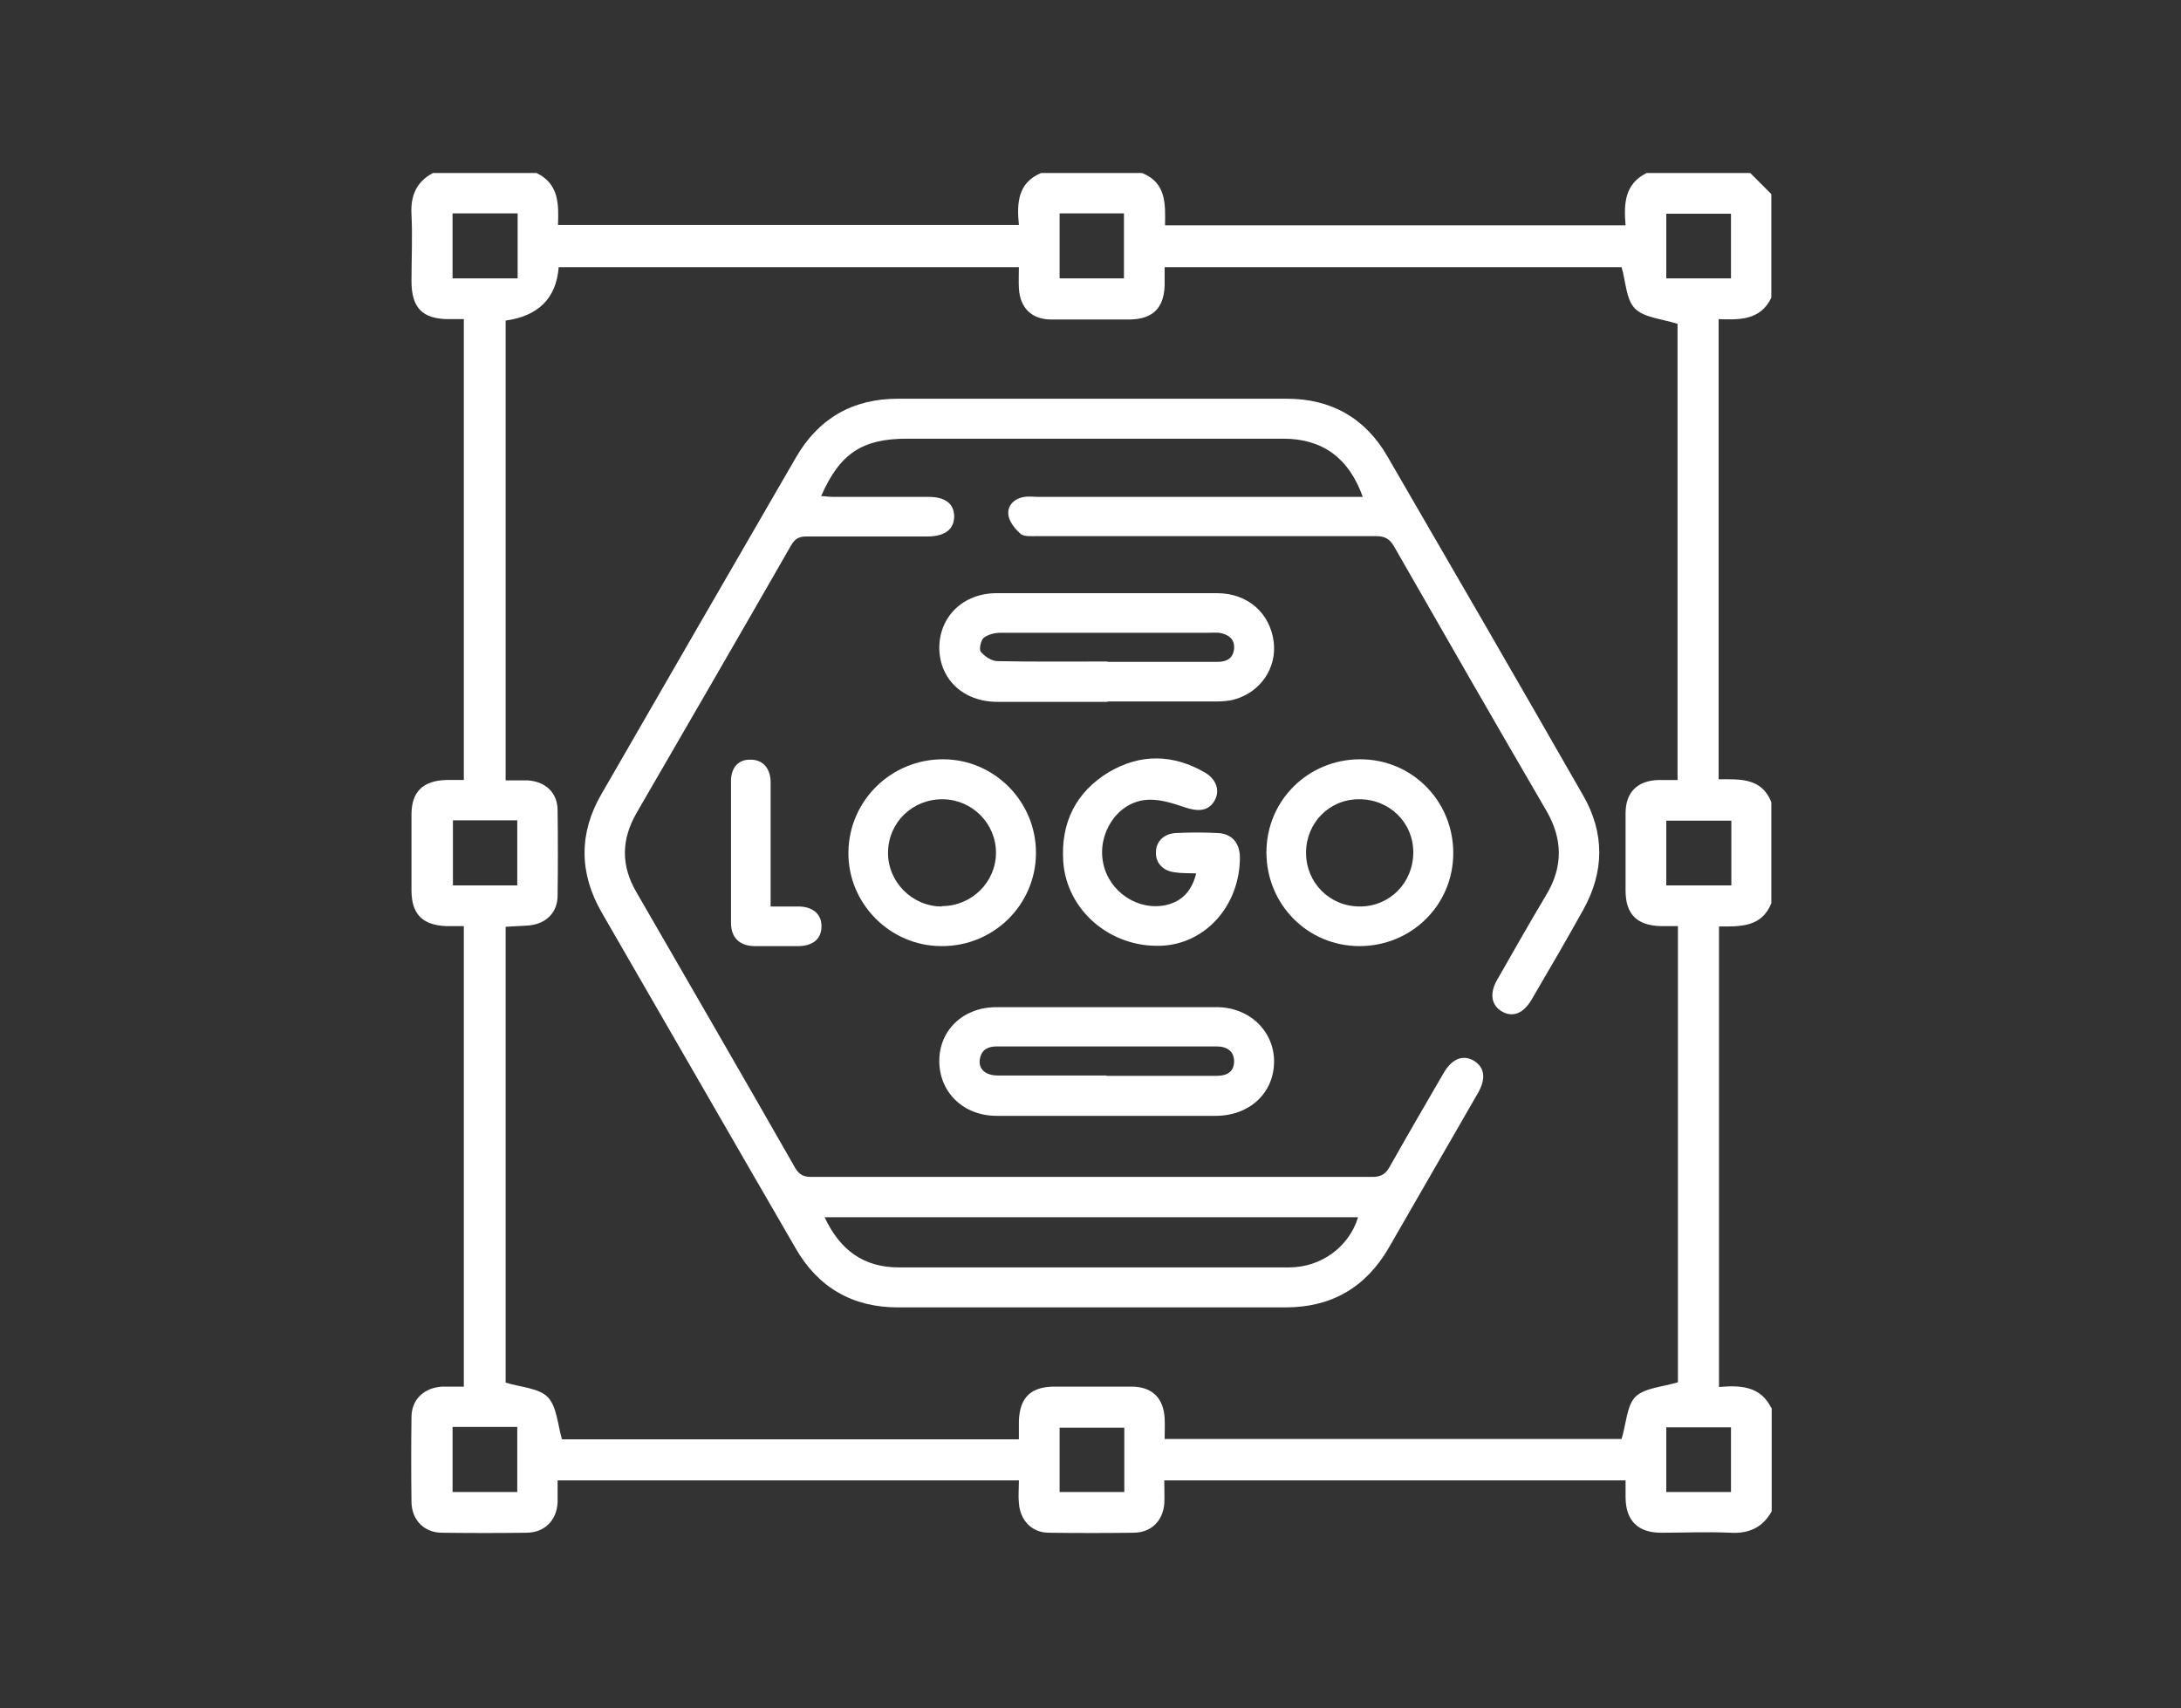
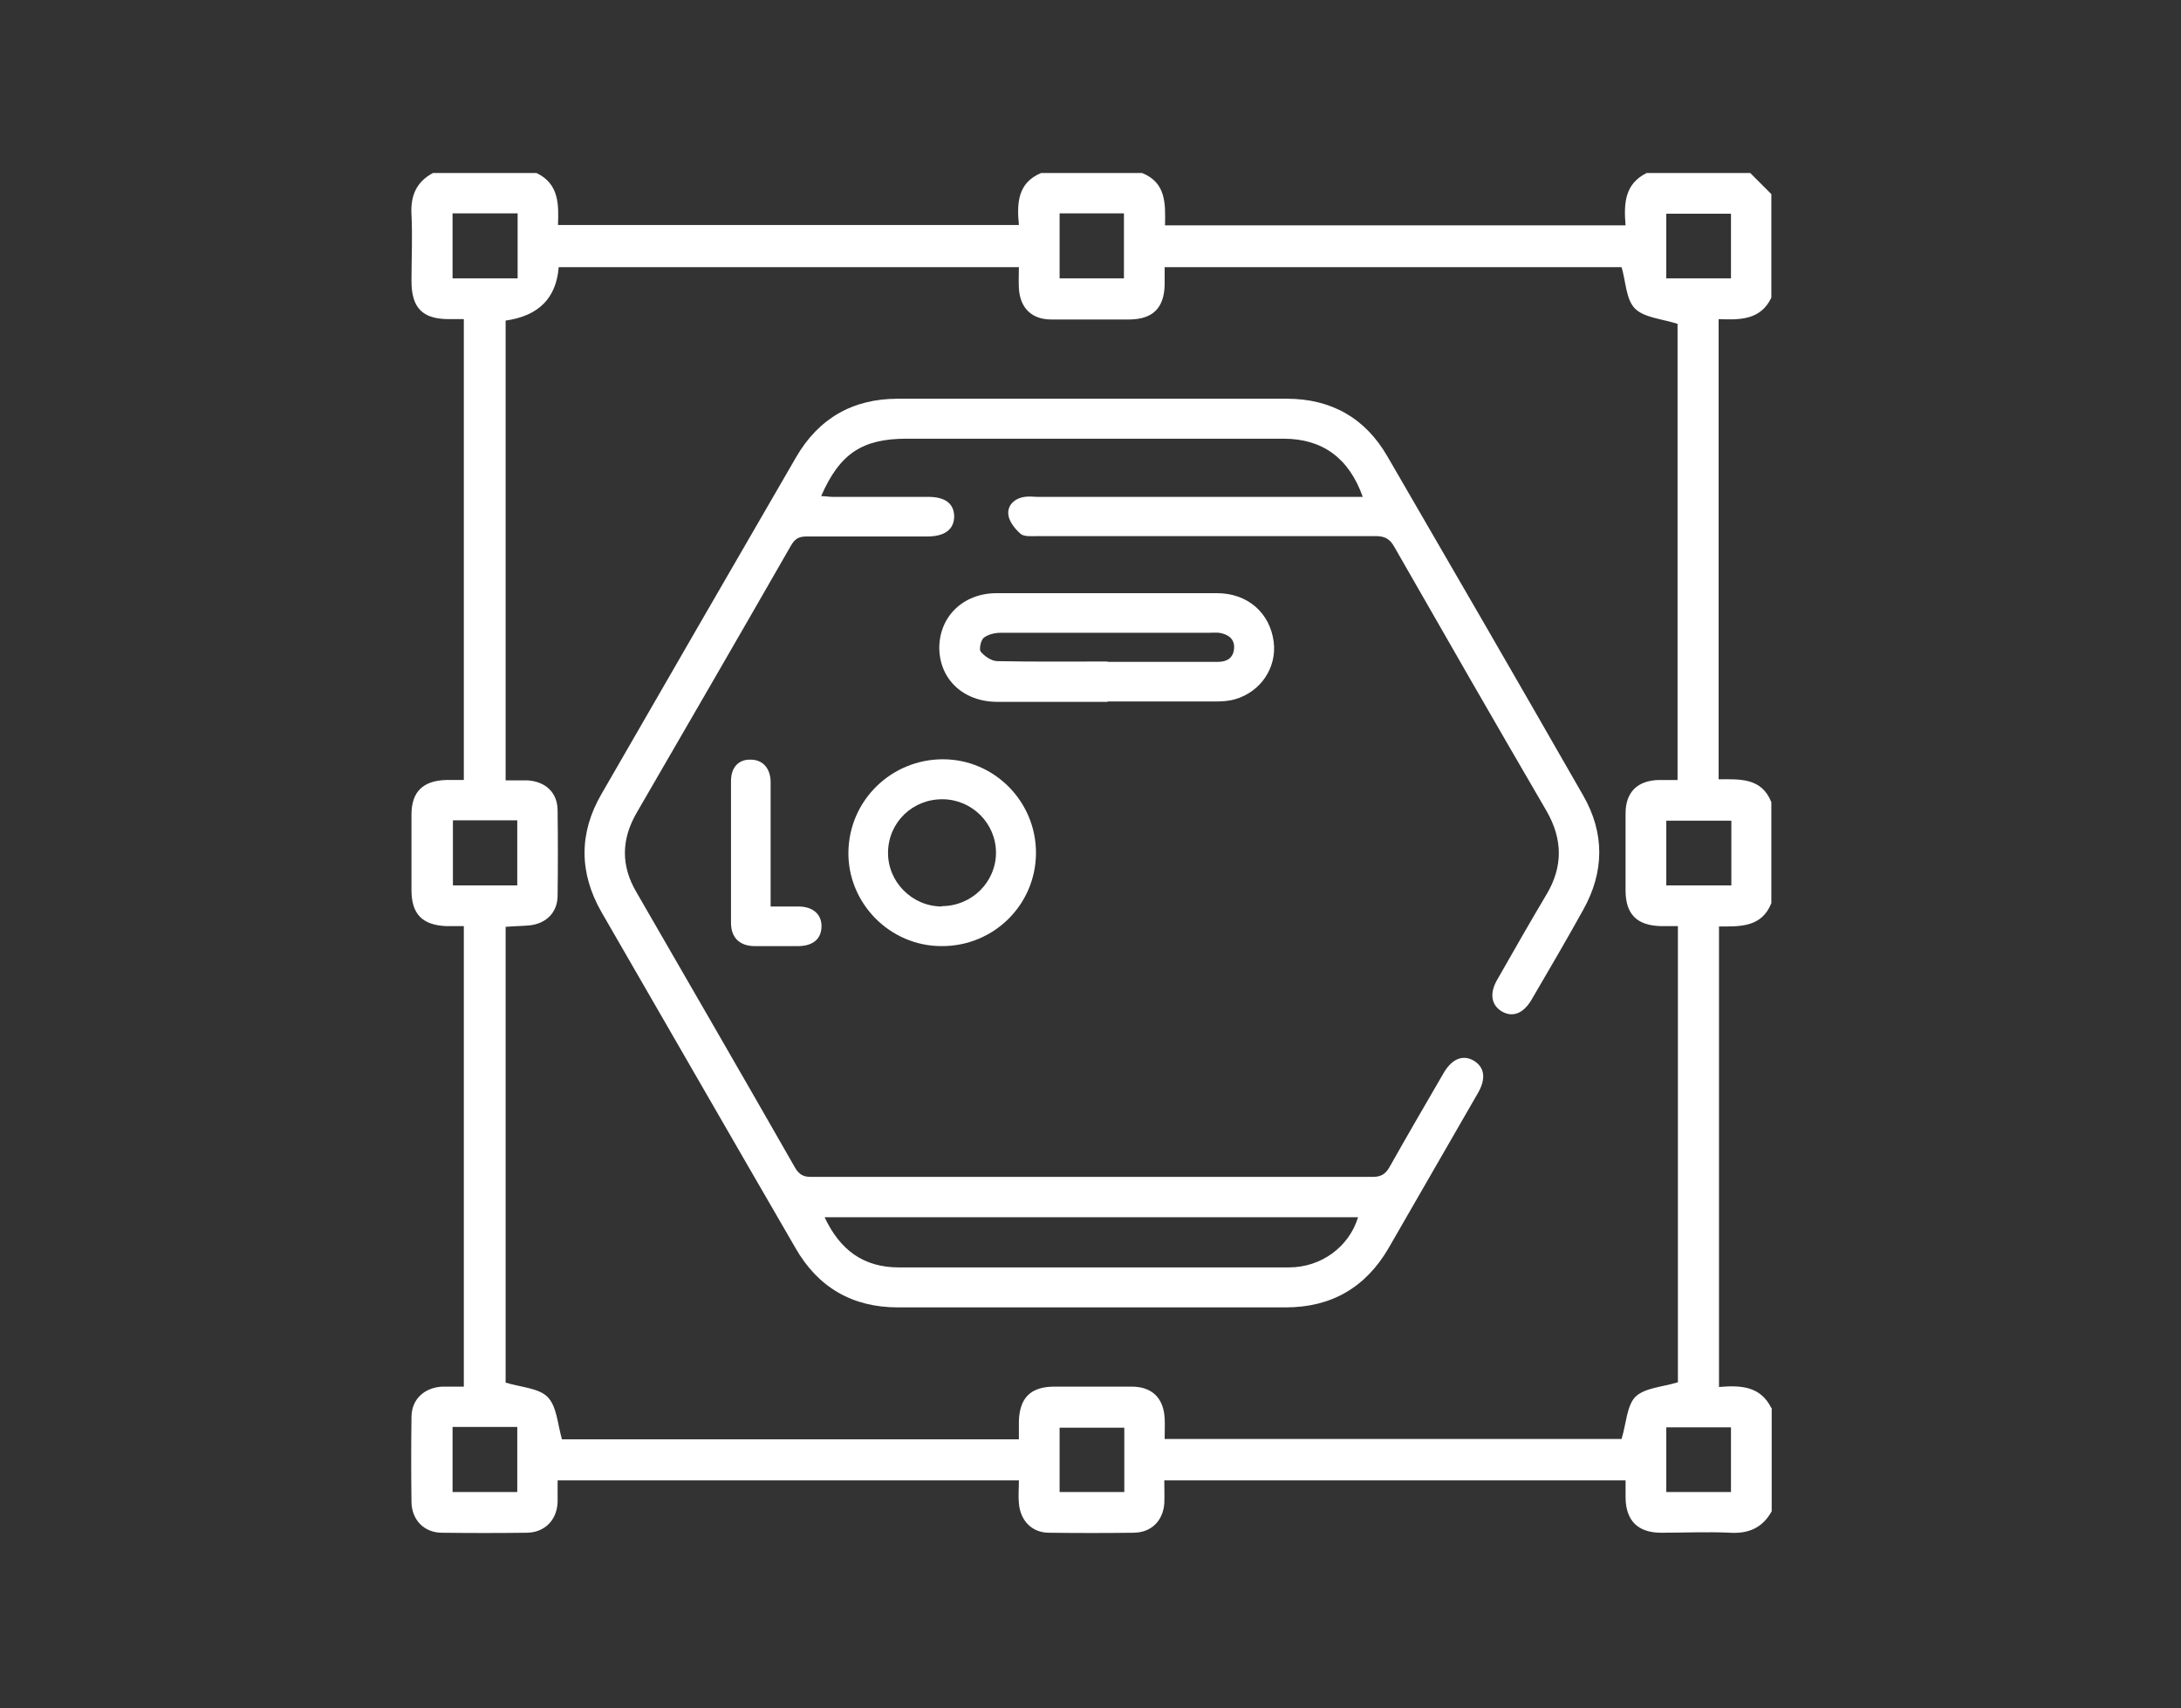
<svg xmlns="http://www.w3.org/2000/svg" id="Layer_1" data-name="Layer 1" viewBox="0 0 60 47">
  <rect x="0" y="0" width="60" height="47" fill="#333333" stroke="none" />
  <defs>
    <style>      .cls-1 {        fill: #fff;      }    </style>
  </defs>
  <path class="cls-1" d="m48.74,38.73v2.85c-.25.45-.63.62-1.14.59-.63-.03-1.27,0-1.9,0-.64,0-.97-.33-.98-.96,0-.15,0-.31,0-.48h-12.69c0,.23.01.43,0,.64-.04.48-.36.79-.83.8-.78.01-1.56.01-2.34,0-.47,0-.79-.33-.83-.81-.02-.2,0-.41,0-.63h-12.69c0,.21,0,.41,0,.6-.02.49-.35.83-.84.84-.78.01-1.56.01-2.34,0-.49,0-.83-.35-.84-.84-.01-.78-.01-1.56,0-2.34,0-.49.35-.81.84-.84.2,0,.4,0,.6,0v-12.67c-.18,0-.33,0-.49,0-.65-.03-.95-.33-.95-.99,0-.69,0-1.39,0-2.08,0-.63.32-.93.95-.95.16,0,.33,0,.49,0v-12.68c-.15,0-.28,0-.41,0-.73,0-1.03-.31-1.03-1.05,0-.61.03-1.22,0-1.83-.03-.52.14-.9.59-1.14h2.85c.63.3.61.89.59,1.43h12.68c-.06-.61-.03-1.16.61-1.43h2.78c.67.27.64.86.63,1.44h12.67c-.05-.59-.03-1.14.58-1.44.95,0,1.9,0,2.85,0,.19.19.39.39.58.58v2.85c-.3.63-.89.61-1.45.59v12.66c.58,0,1.18-.05,1.45.63v2.78c-.27.67-.86.64-1.44.64v12.67c.59-.05,1.14-.03,1.44.58Zm-20.71.86c0-.18,0-.33,0-.49.02-.65.33-.95.98-.95.71,0,1.41,0,2.12,0,.56,0,.88.31.91.87.01.19,0,.38,0,.57h12.57c.13-.42.14-.91.38-1.16.26-.25.75-.27,1.17-.4v-12.55c-.17,0-.33,0-.48,0-.65-.02-.96-.33-.96-.98,0-.71,0-1.41,0-2.12,0-.58.32-.9.9-.92.18,0,.36,0,.53,0v-12.55c-.44-.14-.92-.17-1.17-.42-.25-.25-.25-.74-.37-1.14h-12.57c0,.18,0,.34,0,.5-.02.63-.33.93-.96.94-.72,0-1.44,0-2.16,0-.54,0-.86-.32-.89-.86-.01-.19,0-.38,0-.58h-12.66q-.1,1.28-1.46,1.47v12.65c.21,0,.41,0,.6,0,.5.03.83.34.83.83.01.78.01,1.56,0,2.34,0,.46-.31.77-.77.82-.22.02-.43.02-.66.04v12.54c.43.13.92.15,1.16.4.25.26.27.75.39,1.16h12.56ZM14.24,5.87h-1.79v1.79h1.79v-1.79Zm33.38,1.79v-1.78h-1.78v1.78h1.78ZM12.46,22.57v1.79h1.77v-1.79h-1.77Zm35.17,1.79v-1.78h-1.79v1.78h1.79Zm-35.18,14.9v1.79h1.78v-1.79h-1.78Zm33.39,1.79h1.78v-1.78h-1.78v1.78ZM29.15,5.87v1.79h1.77v-1.79h-1.77Zm0,35.18h1.78v-1.77h-1.78v1.77Z" />
  <path class="cls-1" d="m37.49,13.67c-.38-1.07-1.11-1.6-2.18-1.6-3.46,0-6.92,0-10.37,0-1.22,0-1.84.41-2.35,1.58.11,0,.21.02.31.02.88,0,1.75,0,2.63,0,.47,0,.71.18.72.53,0,.36-.25.56-.74.56-1.11,0-2.22,0-3.32,0-.21,0-.32.06-.43.25-1.41,2.46-2.83,4.91-4.25,7.36-.42.73-.43,1.45,0,2.18,1.46,2.53,2.92,5.05,4.37,7.59.11.18.23.24.43.24,5.15,0,10.3,0,15.45,0,.22,0,.35-.07.46-.26.49-.87.99-1.73,1.49-2.59.23-.4.53-.52.83-.35.3.18.35.49.12.89-.82,1.42-1.64,2.85-2.46,4.27-.63,1.08-1.57,1.63-2.83,1.63-3.56,0-7.11,0-10.67,0-1.25,0-2.2-.55-2.82-1.64-1.78-3.07-3.55-6.15-5.33-9.23-.62-1.08-.63-2.18,0-3.26,1.78-3.09,3.56-6.17,5.35-9.26.62-1.07,1.56-1.61,2.8-1.61,3.57,0,7.13,0,10.7,0,1.22,0,2.16.53,2.77,1.59,1.8,3.1,3.6,6.21,5.38,9.32.6,1.04.59,2.11,0,3.16-.46.83-.94,1.65-1.42,2.47-.22.37-.51.49-.81.32-.29-.17-.35-.49-.14-.86.45-.79.9-1.58,1.37-2.37.45-.76.44-1.51,0-2.28-1.41-2.42-2.8-4.84-4.19-7.27-.12-.22-.26-.3-.51-.3-3.1,0-6.21,0-9.31,0-.16,0-.36.02-.46-.06-.16-.14-.32-.34-.34-.53-.03-.26.17-.45.45-.49.12-.02.24,0,.36,0,2.84,0,5.67,0,8.51,0h.43Zm-14.81,19.81c.43.92,1.08,1.39,2.05,1.39,1.96,0,3.92,0,5.88,0,1.62,0,3.24,0,4.85,0,.9,0,1.66-.58,1.9-1.38h-14.68Z" />
  <path class="cls-1" d="m30.47,19.31c-1.01,0-2.02,0-3.03,0-.94,0-1.59-.62-1.6-1.48,0-.86.65-1.51,1.58-1.51,2.02,0,4.04,0,6.06,0,.85,0,1.46.55,1.56,1.34.09.71-.36,1.38-1.07,1.58-.17.05-.36.06-.54.06-.99,0-1.97,0-2.96,0Zm0-1.1c.39,0,.78,0,1.17,0,.62,0,1.24,0,1.86,0,.26,0,.43-.11.45-.37.02-.26-.16-.39-.41-.43-.1-.01-.19,0-.29,0-1.07,0-2.14,0-3.21,0-.84,0-1.68,0-2.52,0-.16,0-.35.05-.46.14-.08.07-.13.32-.08.38.11.13.3.26.46.26,1.01.02,2.02.01,3.03.01Z" />
-   <path class="cls-1" d="m30.45,30.7c-1.01,0-2.02,0-3.03,0-.92,0-1.58-.65-1.58-1.51,0-.85.66-1.48,1.57-1.48,2.02,0,4.04,0,6.06,0,.91,0,1.59.67,1.58,1.51-.01.86-.68,1.48-1.61,1.48-1,0-2,0-2.99,0Zm-.01-1.1c1.01,0,2.02,0,3.03,0,.27,0,.47-.1.48-.38.01-.3-.2-.43-.48-.43-2.02,0-4.04,0-6.05,0-.23,0-.41.08-.46.33-.06.28.14.47.49.47,1,0,1.99,0,2.99,0Z" />
  <path class="cls-1" d="m25.94,20.89c1.42,0,2.57,1.17,2.56,2.59-.01,1.42-1.17,2.56-2.6,2.55-1.42,0-2.58-1.18-2.56-2.59.02-1.42,1.18-2.55,2.6-2.55Zm-.03,4.04c.82,0,1.49-.66,1.49-1.47,0-.8-.65-1.46-1.46-1.47-.83-.01-1.5.63-1.51,1.46-.01.81.66,1.49,1.48,1.49Z" />
-   <path class="cls-1" d="m34.84,23.45c0-1.43,1.15-2.56,2.58-2.56,1.43,0,2.56,1.15,2.56,2.58,0,1.43-1.15,2.56-2.58,2.56-1.43,0-2.56-1.15-2.56-2.58Zm4.04,0c0-.83-.67-1.47-1.5-1.46-.81,0-1.45.65-1.45,1.47,0,.83.65,1.48,1.48,1.48.83,0,1.47-.66,1.47-1.49Z" />
-   <path class="cls-1" d="m32.91,24.03c-.23-.01-.41,0-.59-.03-.33-.04-.53-.26-.52-.55,0-.29.21-.51.54-.53.39-.02.78-.02,1.17,0,.38.02.59.27.6.65.01,1.33-.94,2.4-2.16,2.45-1.41.06-2.61-.98-2.7-2.32-.07-1.07.35-1.91,1.26-2.46.87-.51,1.76-.49,2.63.01.35.2.44.55.24.83-.17.24-.44.25-.79.13-.35-.12-.73-.24-1.08-.2-.79.08-1.33.94-1.16,1.74.16.79.96,1.32,1.73,1.15.44-.1.71-.39.83-.88Z" />
  <path class="cls-1" d="m21.19,24.94c.28,0,.52,0,.77,0,.4,0,.64.21.64.54,0,.34-.22.54-.62.55-.41,0-.83,0-1.24,0-.4-.01-.63-.24-.63-.64,0-1.3,0-2.6,0-3.9,0-.38.21-.6.54-.59.32,0,.54.22.55.6,0,.98,0,1.97,0,2.95,0,.14,0,.29,0,.49Z" />
</svg>